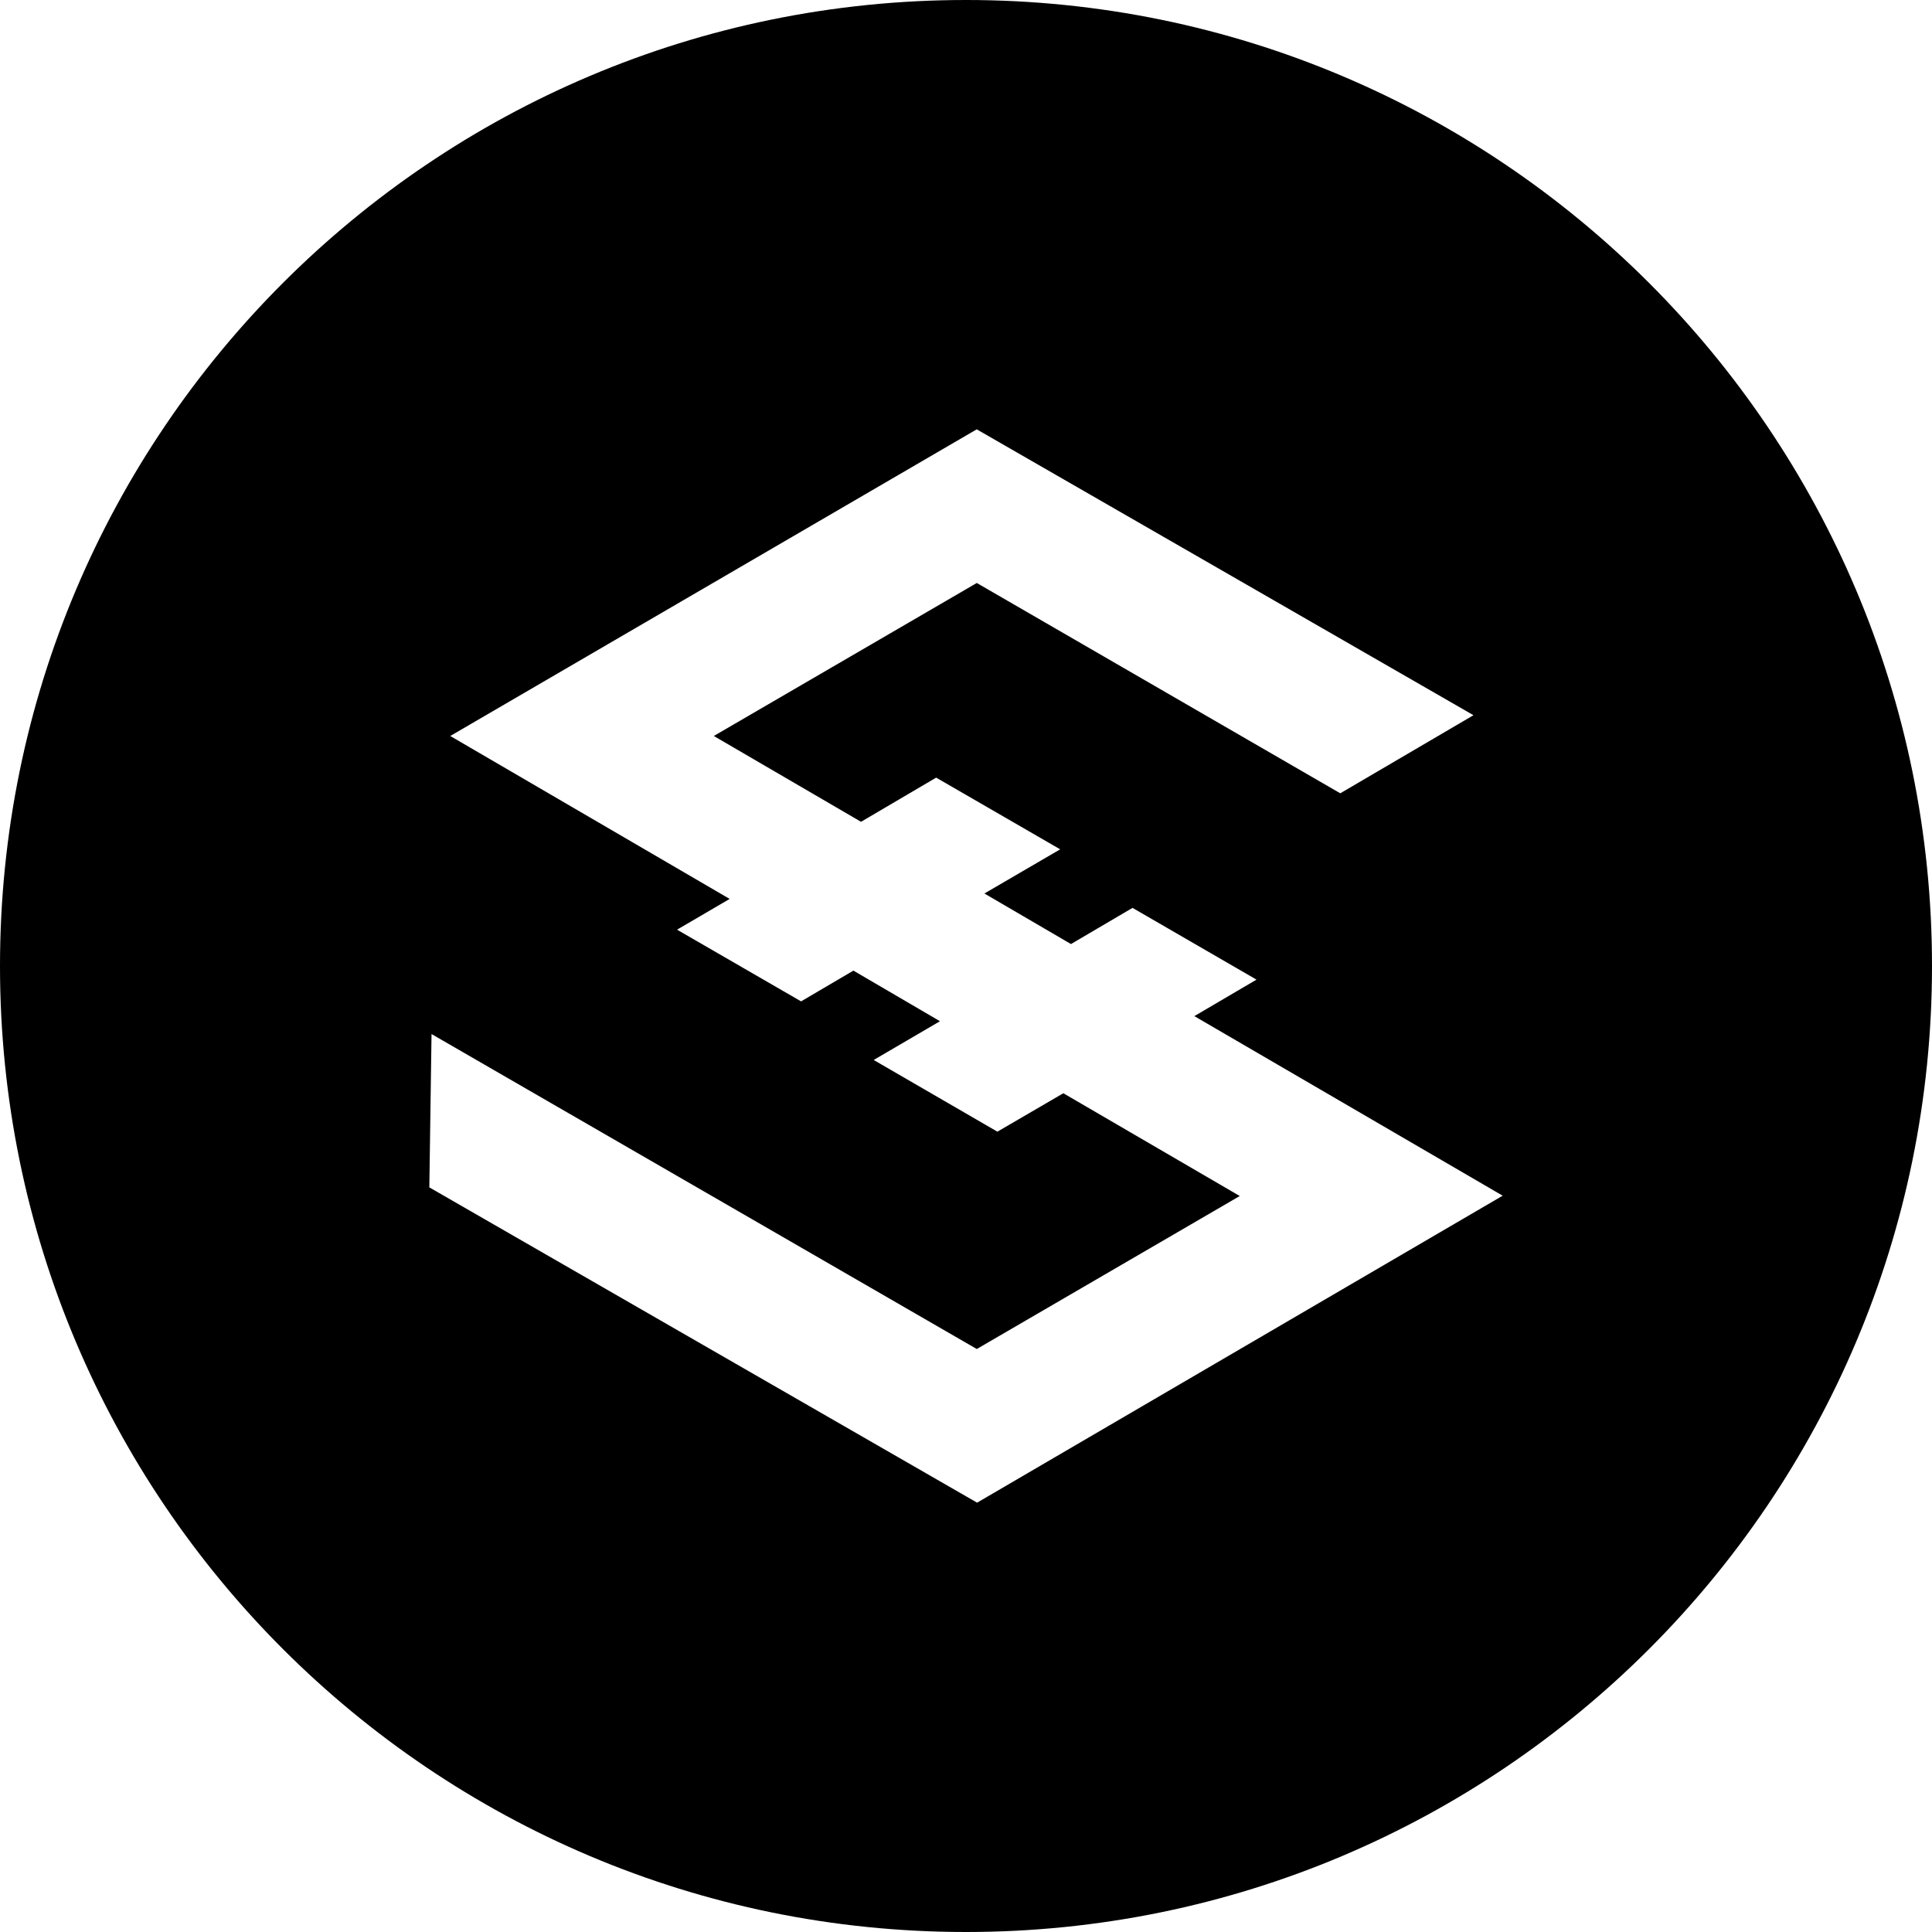
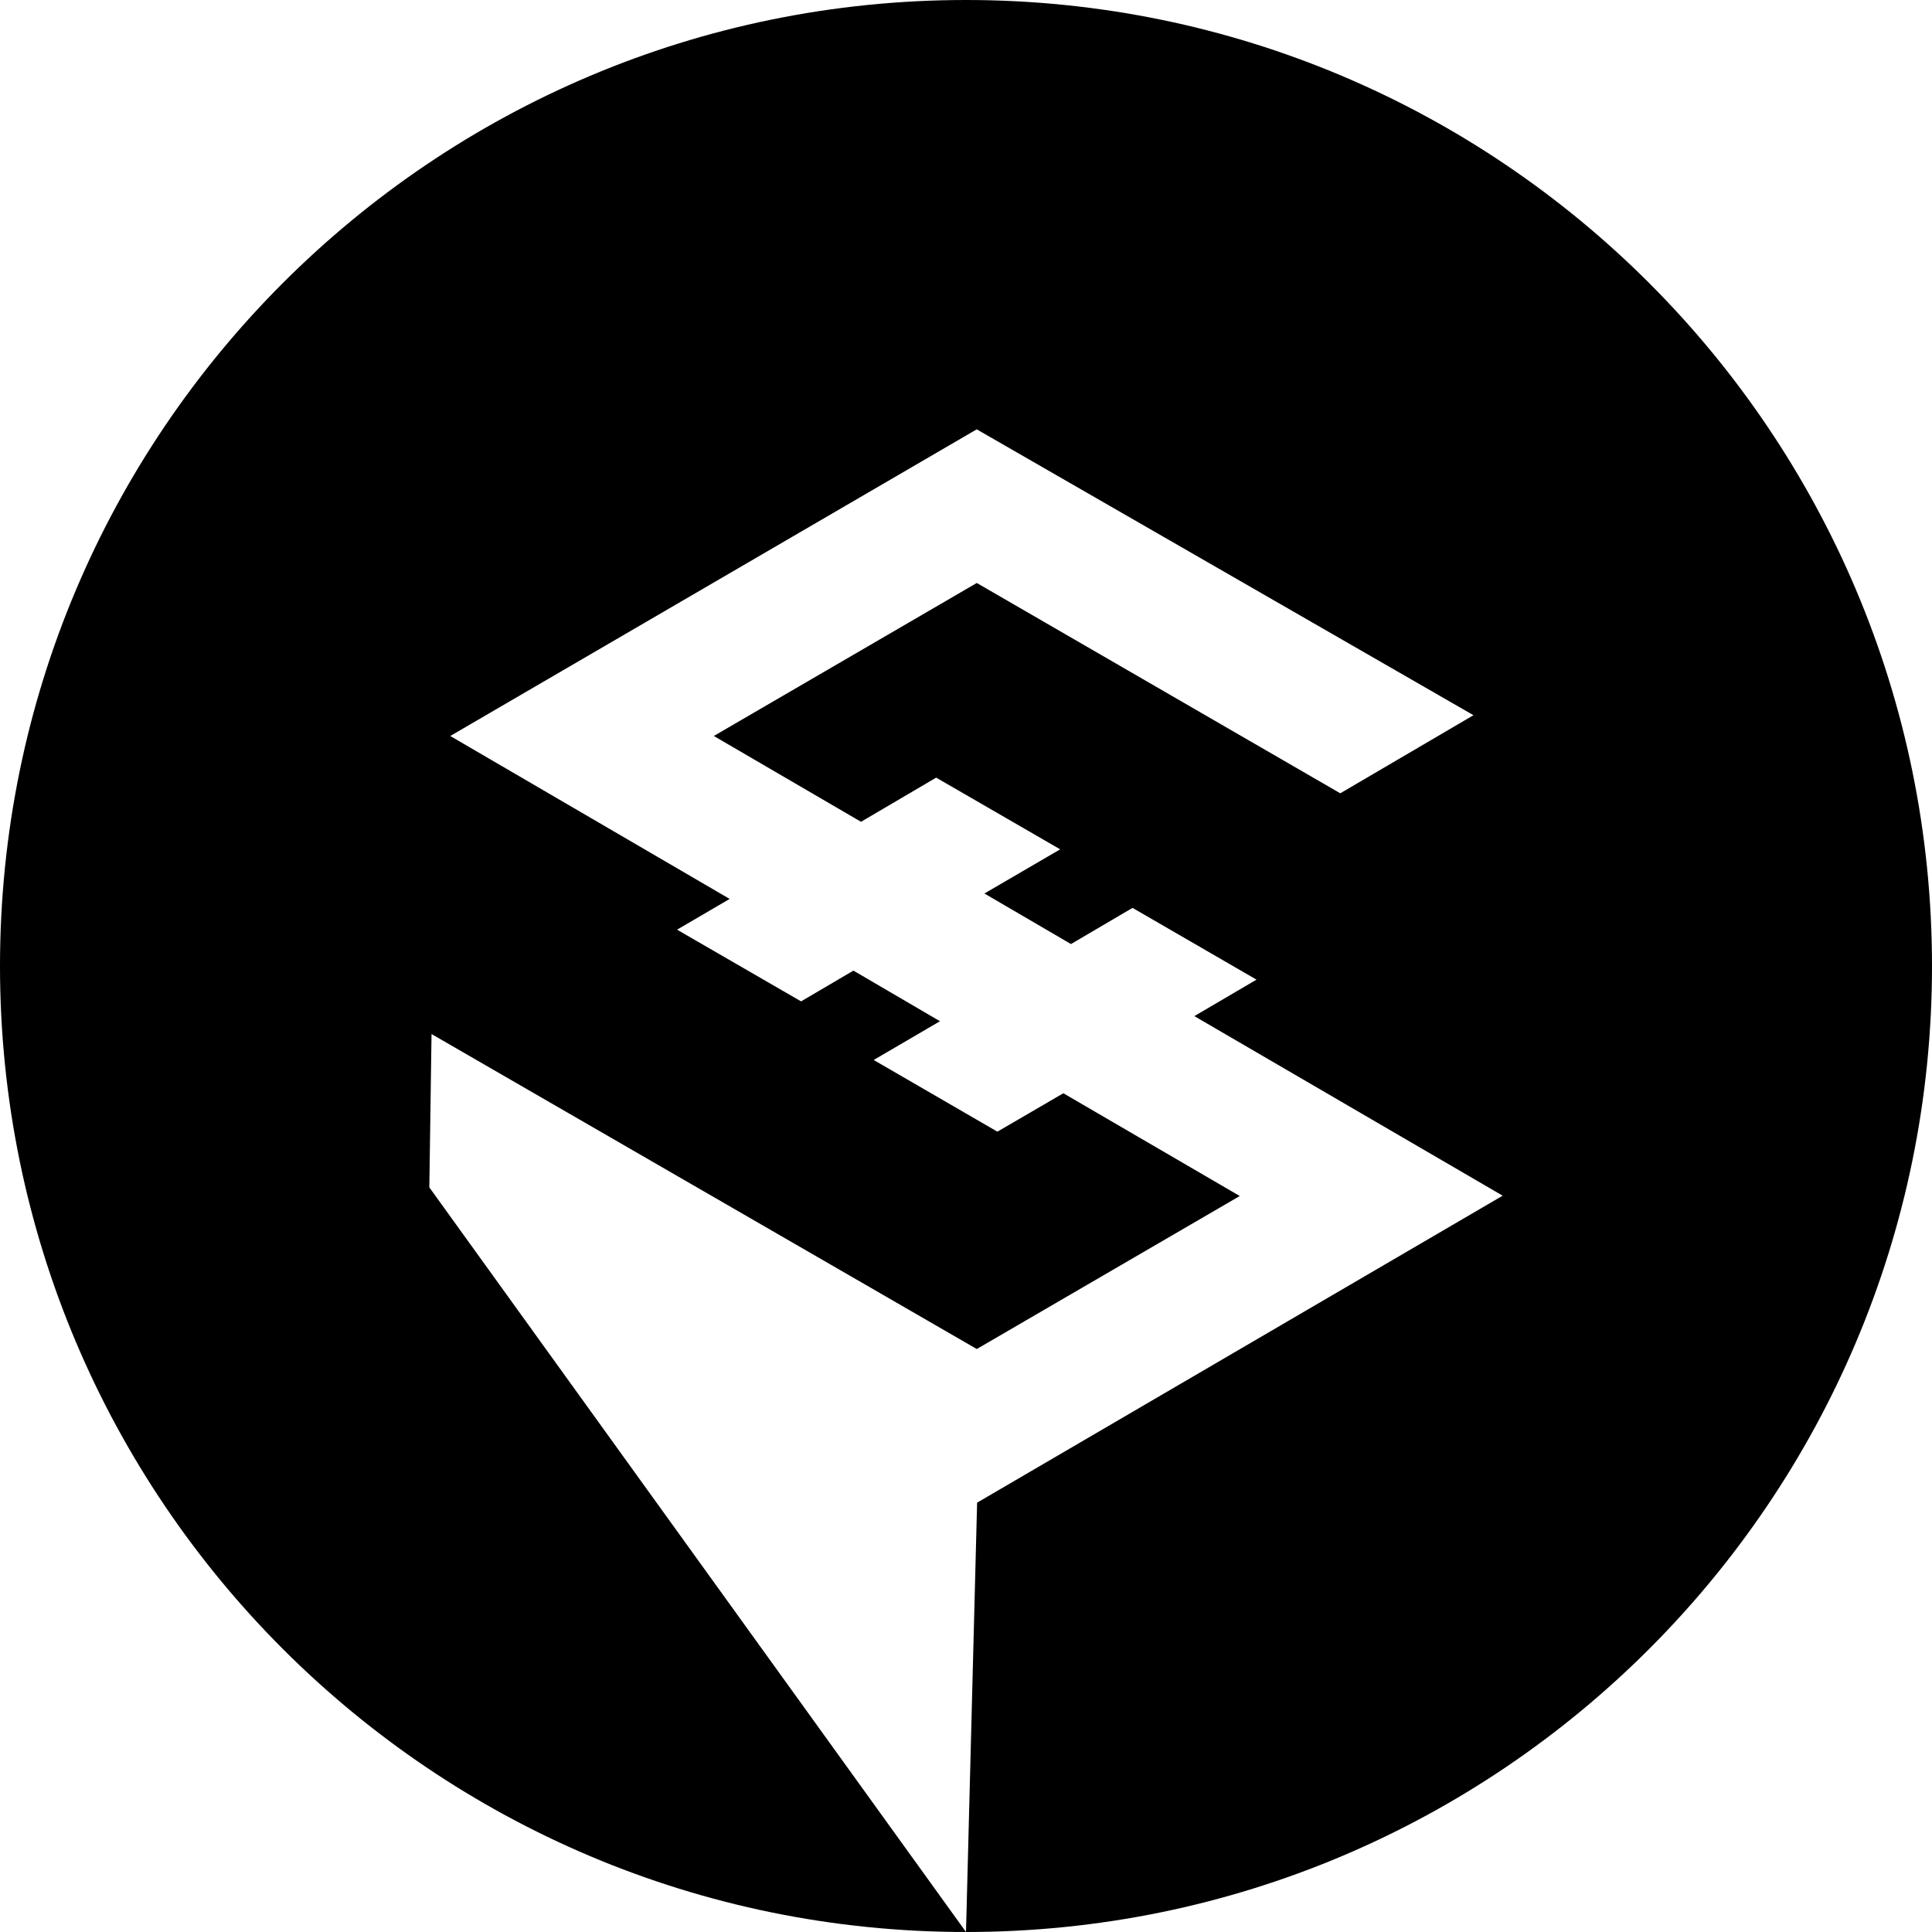
<svg xmlns="http://www.w3.org/2000/svg" width="36" height="36">
-   <path d="M18 36c9.941 0 18-8.059 18-18S27.941 0 18 0 0 8.059 0 18s8.059 18 18 18zm.207-8L8 22.125l.041-2.857 10.16 5.869 4.9-2.851-3.287-1.915-1.229.716-2.305-1.336 1.235-.722-1.613-.943-.975.573-2.311-1.336.98-.573-5.206-3.036L18.2 8l9.256 5.327-2.482 1.455-6.773-3.919-4.9 2.851 2.743 1.599 1.4-.823 2.311 1.336-1.412.823 1.613.942 1.147-.674 2.31 1.337-1.158.68L28 22.28 18.207 28z" />
+   <path d="M18 36c9.941 0 18-8.059 18-18S27.941 0 18 0 0 8.059 0 18s8.059 18 18 18zL8 22.125l.041-2.857 10.16 5.869 4.9-2.851-3.287-1.915-1.229.716-2.305-1.336 1.235-.722-1.613-.943-.975.573-2.311-1.336.98-.573-5.206-3.036L18.2 8l9.256 5.327-2.482 1.455-6.773-3.919-4.9 2.851 2.743 1.599 1.4-.823 2.311 1.336-1.412.823 1.613.942 1.147-.674 2.31 1.337-1.158.68L28 22.28 18.207 28z" />
</svg>